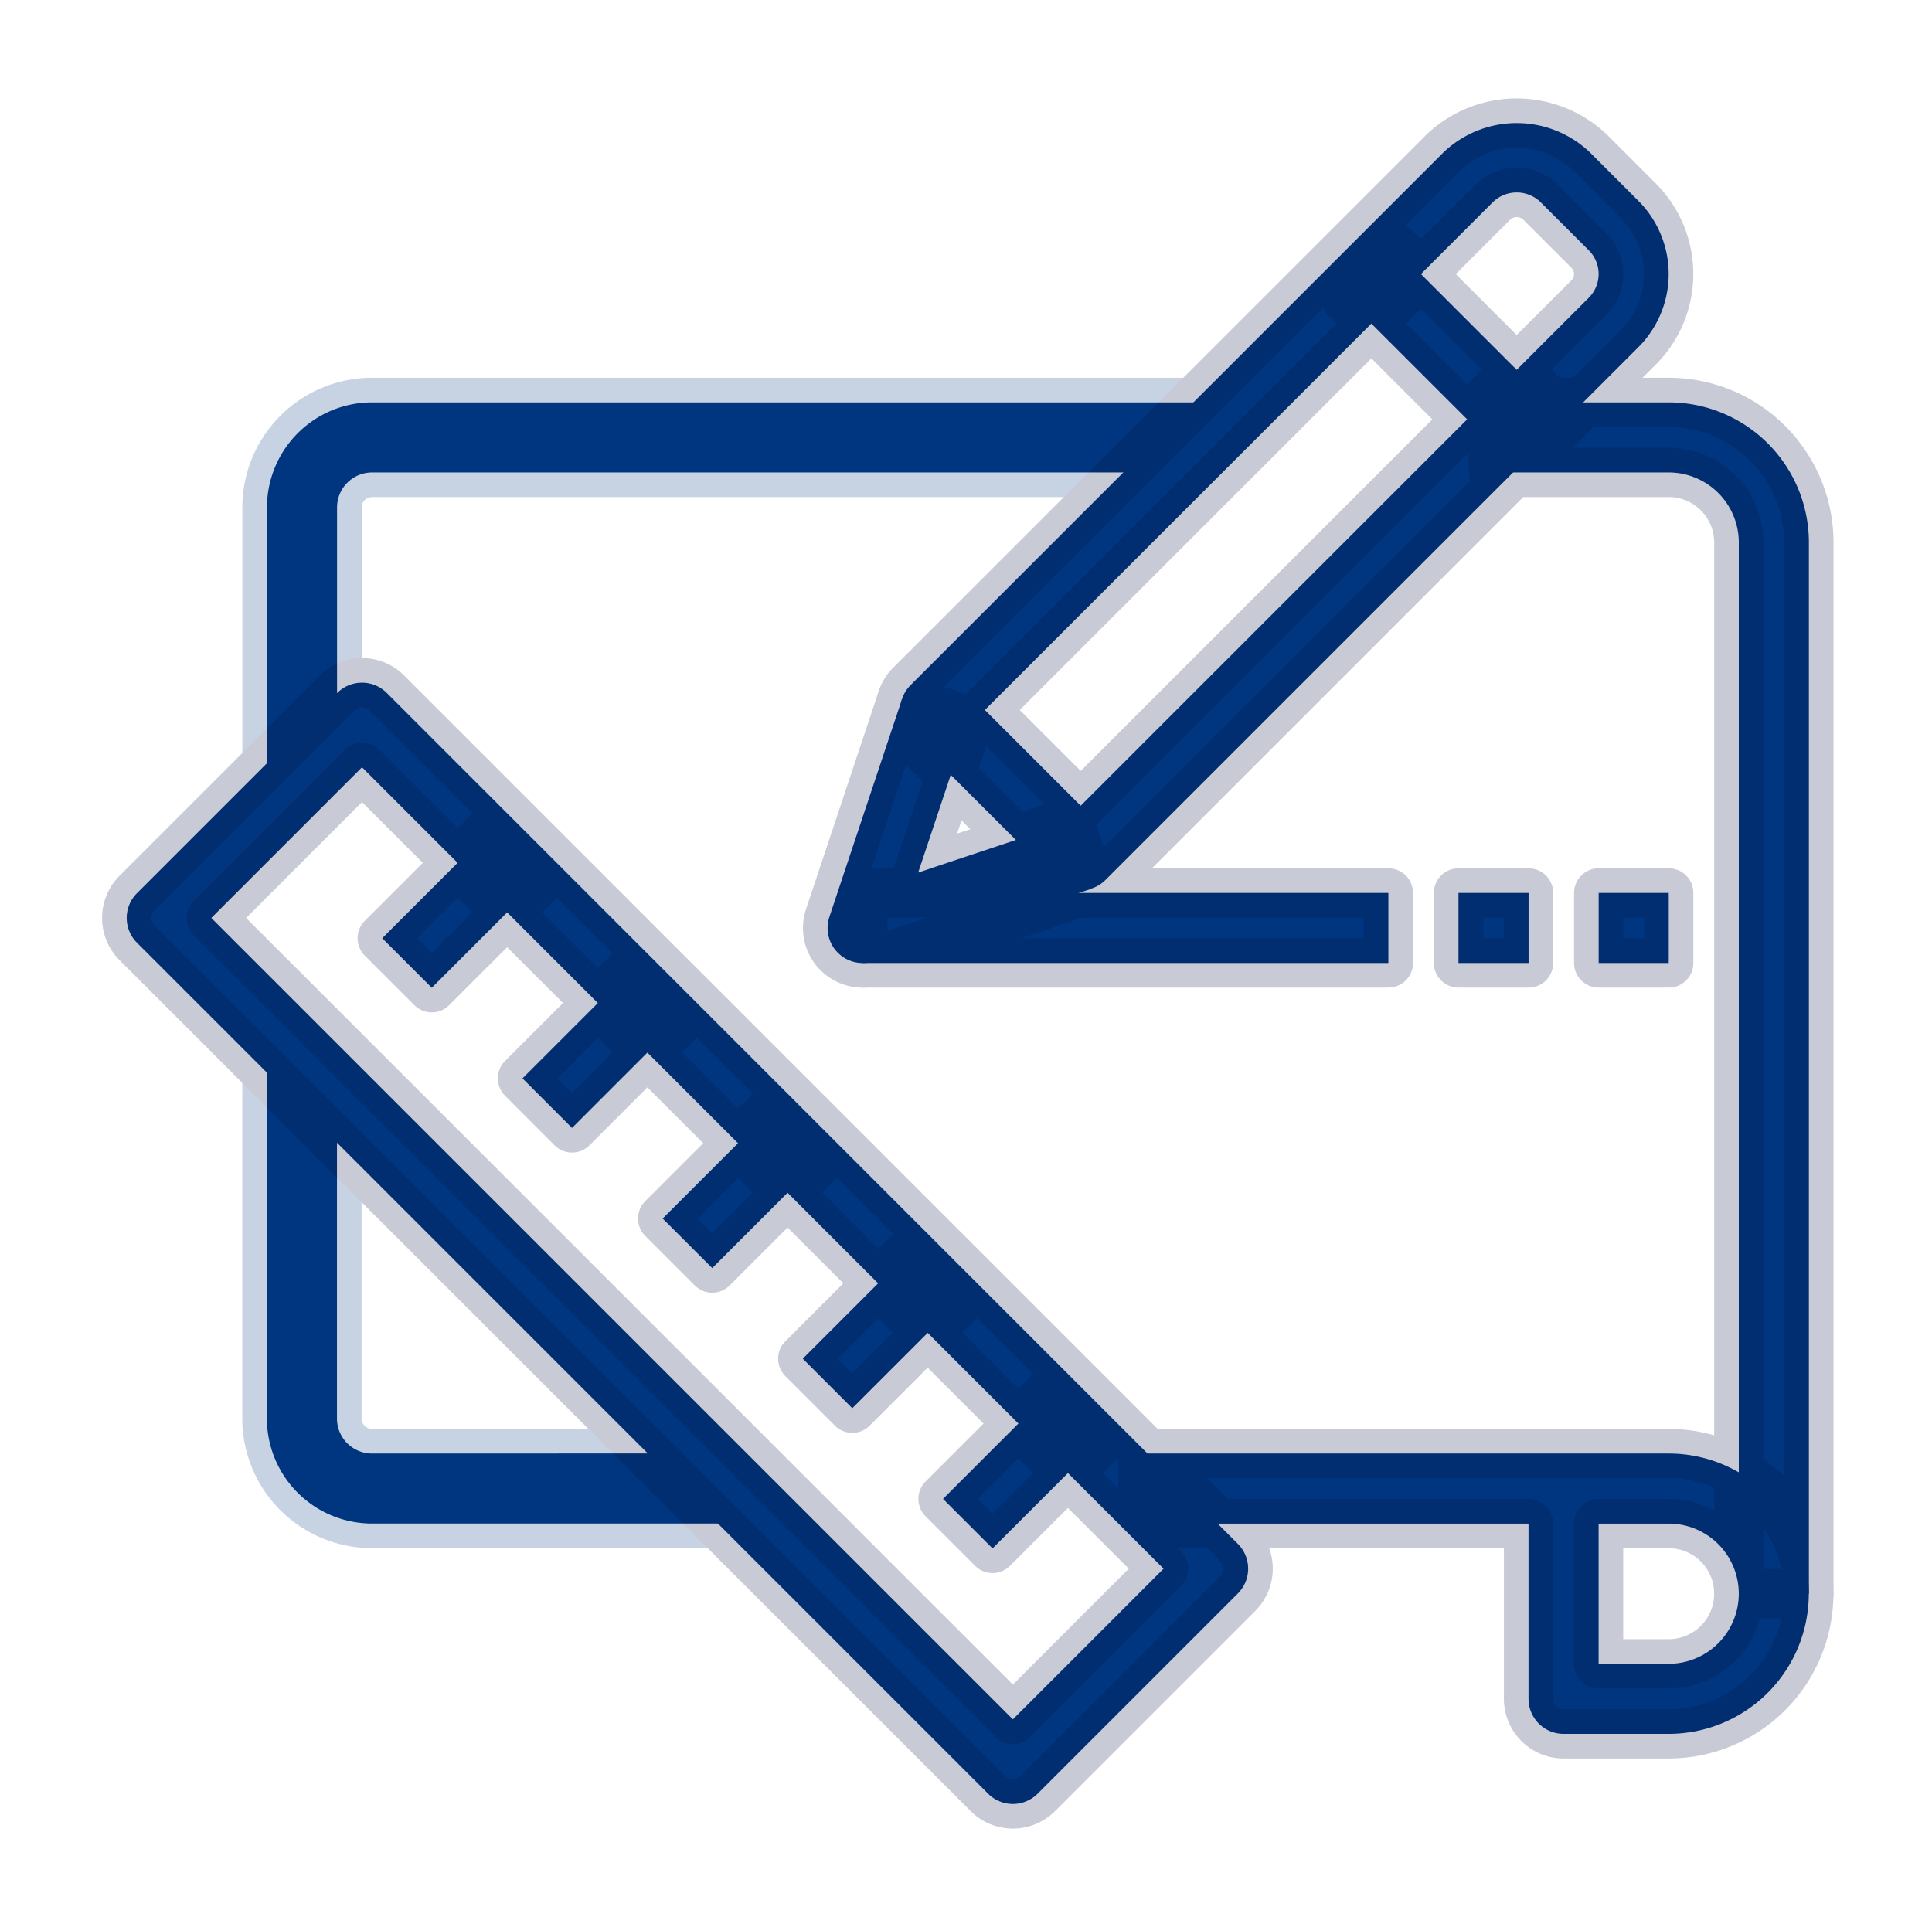
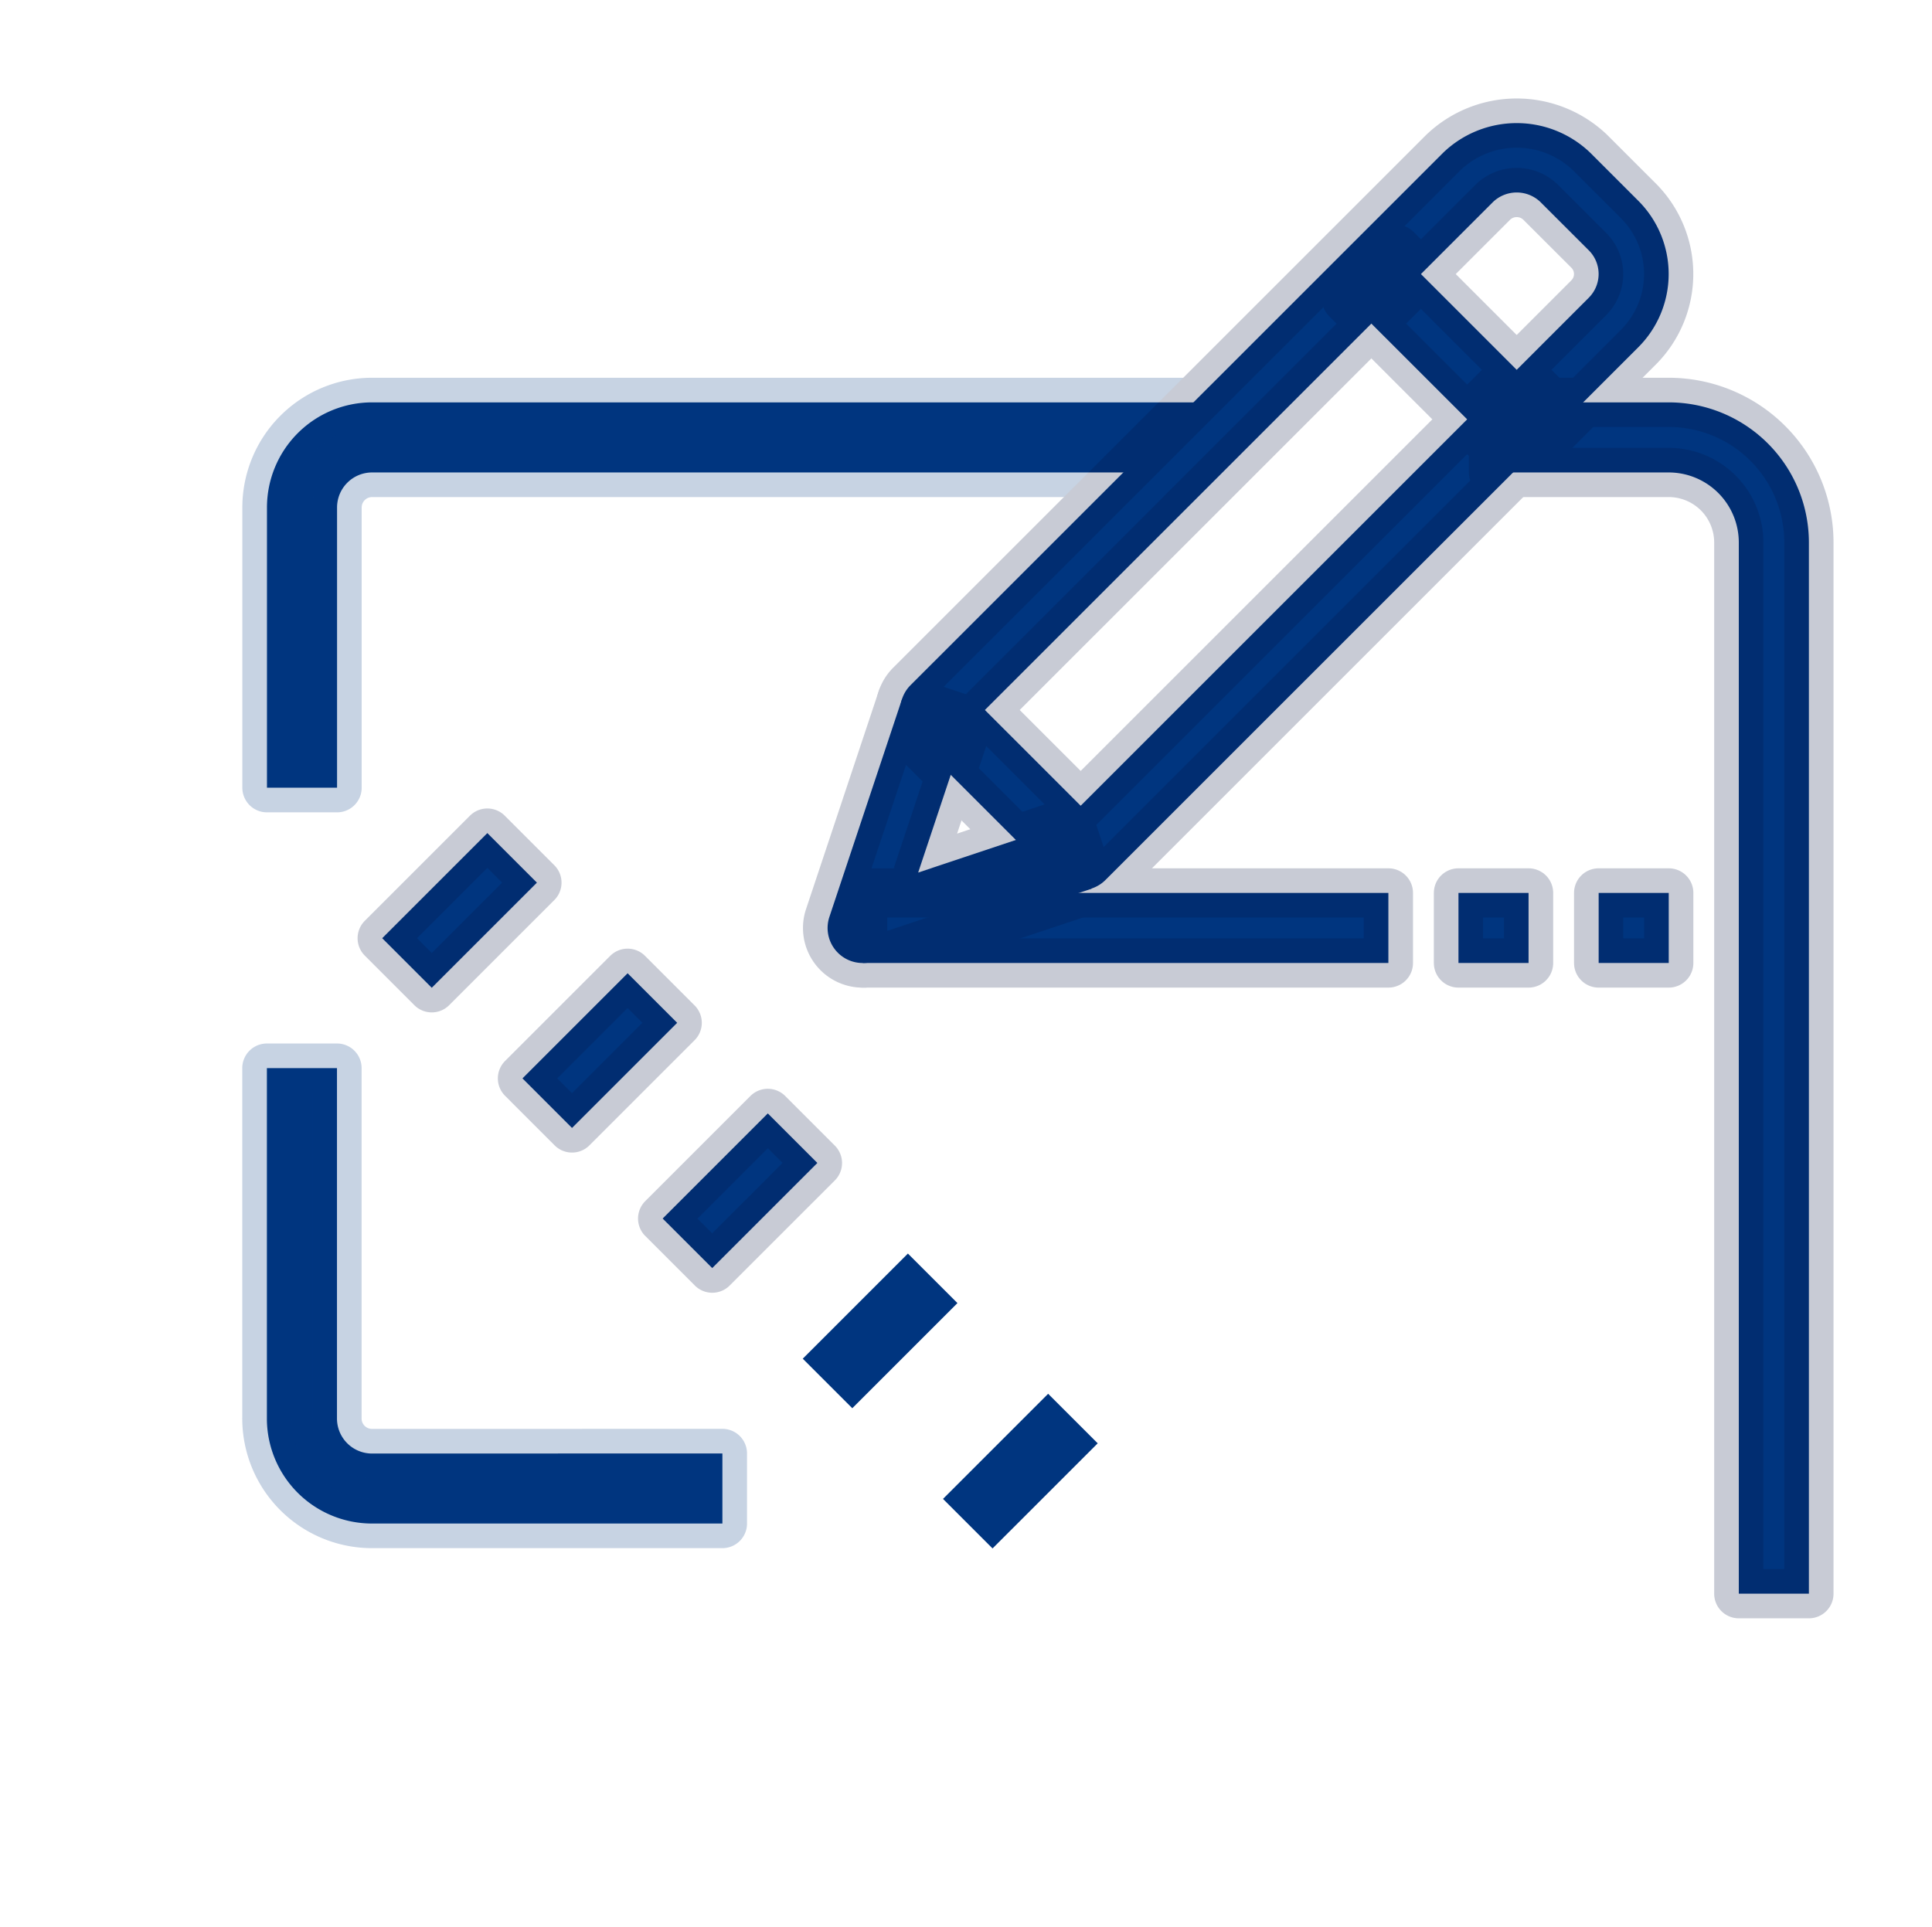
<svg xmlns="http://www.w3.org/2000/svg" width="117.7" height="117.418" viewBox="0 0 117.7 117.418">
  <g id="Group_26665" data-name="Group 26665" transform="translate(-776.392 -2364.598)">
    <g id="Group_26662" data-name="Group 26662" transform="translate(784.112 2372.098)">
      <path id="Path_81853" data-name="Path 81853" d="M49.069,85.179a6.405,6.405,0,0,0-6.4,6.4v17.08h4.27V91.584a2.135,2.135,0,0,1,2.135-2.135h51.24v-4.27Zm0,64.05a2.135,2.135,0,0,1-2.135-2.135v-21.35h-4.27v21.35a6.405,6.405,0,0,0,6.4,6.4h21.35v-4.27Z" transform="translate(-34.125 -68.161)" fill="#00357f" />
-       <path id="Path_81854" data-name="Path 81854" d="M67.694,222.99,15.843,171.139a2.135,2.135,0,0,0-3.019,0l-12.2,12.2a2.135,2.135,0,0,0,0,3.019l51.851,51.85a2.134,2.134,0,0,0,3.019,0l12.2-12.2A2.135,2.135,0,0,0,67.694,222.99ZM53.985,233.68,5.153,184.848l9.181-9.181L63.166,224.5Z" transform="translate(0 -136.415)" fill="#00357f" />
-       <path id="Path_81855" data-name="Path 81855" d="M341.356,405.179H309.331v4.27h23.485v10.675a2.135,2.135,0,0,0,2.135,2.135h6.4a8.54,8.54,0,1,0,0-17.08Zm0,12.81h-4.27v-8.54h4.27a4.27,4.27,0,0,1,0,8.54Z" transform="translate(-247.417 -324.111)" fill="#00357f" />
      <path id="Path_81856" data-name="Path 81856" d="M156.138,85.179H145.463v4.27h10.675a4.27,4.27,0,0,1,4.27,4.27v64.05h4.27V93.719A8.54,8.54,0,0,0,156.138,85.179ZM94.848,134.91l6.406-6.406,3.019,3.019-6.405,6.405Zm-8.54-8.54,6.405-6.405,3.019,3.019-6.406,6.406Zm17.075,17.08,6.405-6.406,3.019,3.019-6.406,6.405Zm8.544,8.544,6.405-6.406,3.019,3.019-6.406,6.405ZM77.763,117.829l6.405-6.405,3.019,3.019-6.406,6.406Z" transform="translate(-62.198 -68.161)" fill="#00357f" />
      <path id="Path_81857" data-name="Path 81857" d="M280.419,4.891l-2.951-2.95a6.461,6.461,0,0,0-8.922,0L236.081,34.4a2.135,2.135,0,0,0,0,3.019l8.854,8.854a2.134,2.134,0,0,0,3.019,0l32.465-32.465,0,0A6.307,6.307,0,0,0,280.419,4.891Zm-3.017,5.9L246.444,41.749l-5.835-5.835L271.567,4.959a2.086,2.086,0,0,1,2.882,0L277.4,7.907h0A2.039,2.039,0,0,1,277.4,10.792Z" transform="translate(-188.328 -0.153)" fill="#00357f" />
      <path id="Path_81858" data-name="Path 81858" d="M228.06,73.468l-9.215,3.077,3.077-9.23-4.057-1.351-4.428,13.282a2.135,2.135,0,0,0,2.026,2.81,2.168,2.168,0,0,0,.666-.1l13.282-4.428-1.351-4.056Zm16.883-31.884,3.019-3.019,8.854,8.854L253.8,50.438Z" transform="translate(-170.629 -30.877)" fill="#00357f" />
      <path id="Path_81859" data-name="Path 81859" d="M224,234.512h32.025v4.27H224Zm36.295,0h4.27v4.27h-4.27Zm8.54,0h4.27v4.27h-4.27Z" transform="translate(-179.163 -187.604)" fill="#00357f" />
    </g>
    <g id="Group_26664" data-name="Group 26664" transform="translate(784.112 2372.098)">
      <g id="Group_26663" data-name="Group 26663" transform="translate(0 0)" opacity="0.22">
        <path id="Path_81853-2" data-name="Path 81853" d="M49.069,85.179a6.405,6.405,0,0,0-6.4,6.4v17.08h4.27V91.584a2.135,2.135,0,0,1,2.135-2.135h51.24v-4.27Zm0,64.05a2.135,2.135,0,0,1-2.135-2.135v-21.35h-4.27v21.35a6.405,6.405,0,0,0,6.4,6.4h21.35v-4.27Z" transform="translate(-34.125 -68.161)" fill="none" stroke="#00357f" stroke-linecap="round" stroke-linejoin="round" stroke-width="3" />
-         <path id="Path_81854-2" data-name="Path 81854" d="M67.694,222.99,15.843,171.139a2.135,2.135,0,0,0-3.019,0l-12.2,12.2a2.135,2.135,0,0,0,0,3.019l51.851,51.85a2.134,2.134,0,0,0,3.019,0l12.2-12.2A2.135,2.135,0,0,0,67.694,222.99ZM53.985,233.68,5.153,184.848l9.181-9.181L63.166,224.5Z" transform="translate(0 -136.415)" fill="none" stroke="#031342" stroke-linecap="round" stroke-linejoin="round" stroke-width="3" />
-         <path id="Path_81855-2" data-name="Path 81855" d="M341.356,405.179H309.331v4.27h23.485v10.675a2.135,2.135,0,0,0,2.135,2.135h6.4a8.54,8.54,0,1,0,0-17.08Zm0,12.81h-4.27v-8.54h4.27a4.27,4.27,0,0,1,0,8.54Z" transform="translate(-247.417 -324.111)" fill="none" stroke="#031342" stroke-linecap="round" stroke-linejoin="round" stroke-width="3" />
-         <path id="Path_81856-2" data-name="Path 81856" d="M156.138,85.179H145.463v4.27h10.675a4.27,4.27,0,0,1,4.27,4.27v64.05h4.27V93.719A8.54,8.54,0,0,0,156.138,85.179ZM94.848,134.91l6.406-6.406,3.019,3.019-6.405,6.405Zm-8.54-8.54,6.405-6.405,3.019,3.019-6.406,6.406Zm17.075,17.08,6.405-6.406,3.019,3.019-6.406,6.405Zm8.544,8.544,6.405-6.406,3.019,3.019-6.406,6.405ZM77.763,117.829l6.405-6.405,3.019,3.019-6.406,6.406Z" transform="translate(-62.198 -68.161)" fill="none" stroke="#031342" stroke-linecap="round" stroke-linejoin="round" stroke-width="3" />
+         <path id="Path_81856-2" data-name="Path 81856" d="M156.138,85.179H145.463v4.27h10.675a4.27,4.27,0,0,1,4.27,4.27v64.05h4.27V93.719A8.54,8.54,0,0,0,156.138,85.179ZM94.848,134.91l6.406-6.406,3.019,3.019-6.405,6.405Zm-8.54-8.54,6.405-6.405,3.019,3.019-6.406,6.406ZZm8.544,8.544,6.405-6.406,3.019,3.019-6.406,6.405ZM77.763,117.829l6.405-6.405,3.019,3.019-6.406,6.406Z" transform="translate(-62.198 -68.161)" fill="none" stroke="#031342" stroke-linecap="round" stroke-linejoin="round" stroke-width="3" />
        <path id="Path_81857-2" data-name="Path 81857" d="M280.419,4.891l-2.951-2.95a6.461,6.461,0,0,0-8.922,0L236.081,34.4a2.135,2.135,0,0,0,0,3.019l8.854,8.854a2.134,2.134,0,0,0,3.019,0l32.465-32.465,0,0A6.307,6.307,0,0,0,280.419,4.891Zm-3.017,5.9L246.444,41.749l-5.835-5.835L271.567,4.959a2.086,2.086,0,0,1,2.882,0L277.4,7.907h0A2.039,2.039,0,0,1,277.4,10.792Z" transform="translate(-188.328 -0.153)" fill="none" stroke="#031342" stroke-linecap="round" stroke-linejoin="round" stroke-width="3" />
        <path id="Path_81858-2" data-name="Path 81858" d="M228.06,73.468l-9.215,3.077,3.077-9.23-4.057-1.351-4.428,13.282a2.135,2.135,0,0,0,2.026,2.81,2.168,2.168,0,0,0,.666-.1l13.282-4.428-1.351-4.056Zm16.883-31.884,3.019-3.019,8.854,8.854L253.8,50.438Z" transform="translate(-170.629 -30.877)" fill="none" stroke="#031342" stroke-linecap="round" stroke-linejoin="round" stroke-width="3" />
        <path id="Path_81859-2" data-name="Path 81859" d="M224,234.512h32.025v4.27H224Zm36.295,0h4.27v4.27h-4.27Zm8.54,0h4.27v4.27h-4.27Z" transform="translate(-179.163 -187.604)" fill="none" stroke="#031342" stroke-linecap="round" stroke-linejoin="round" stroke-width="3" />
      </g>
    </g>
  </g>
</svg>